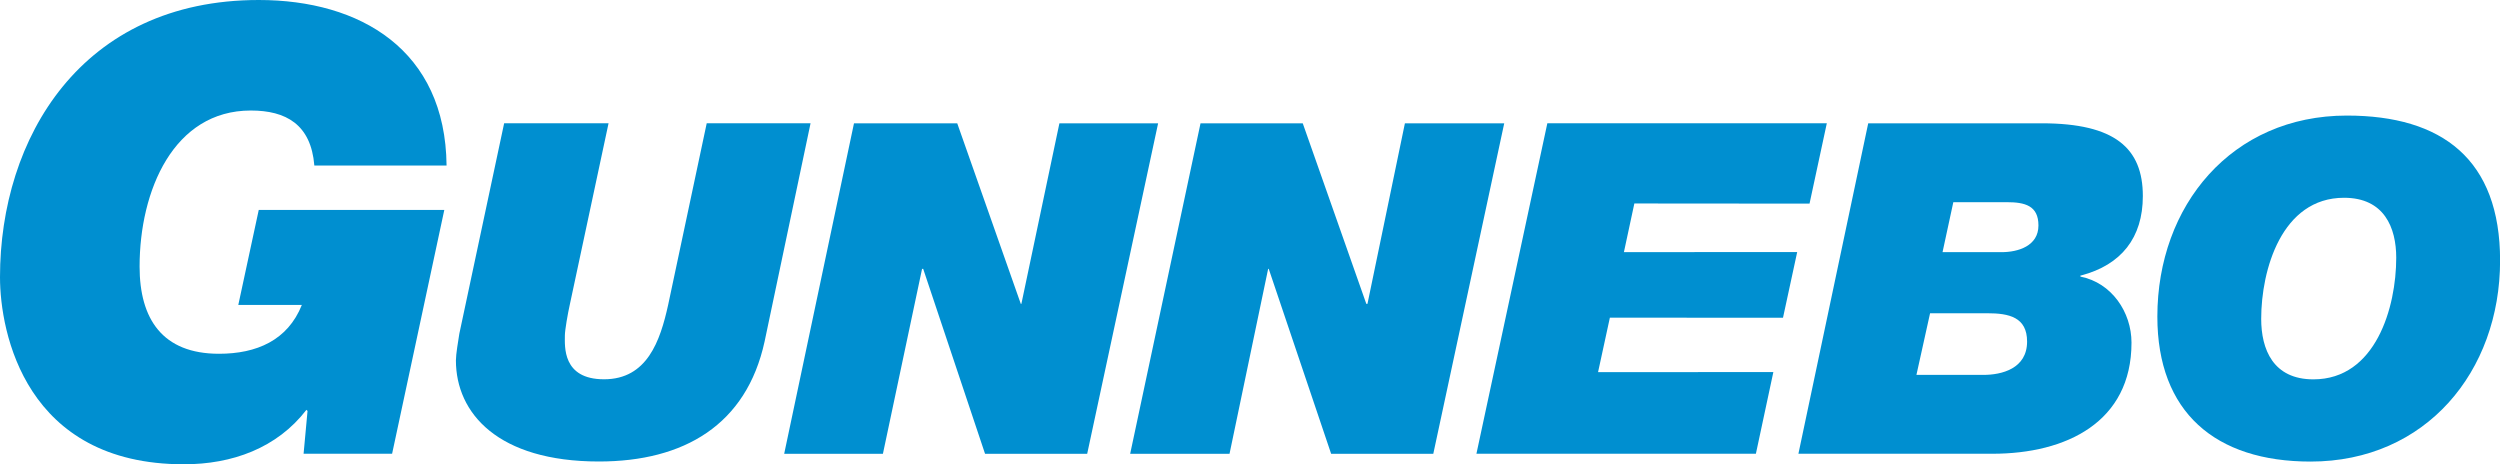
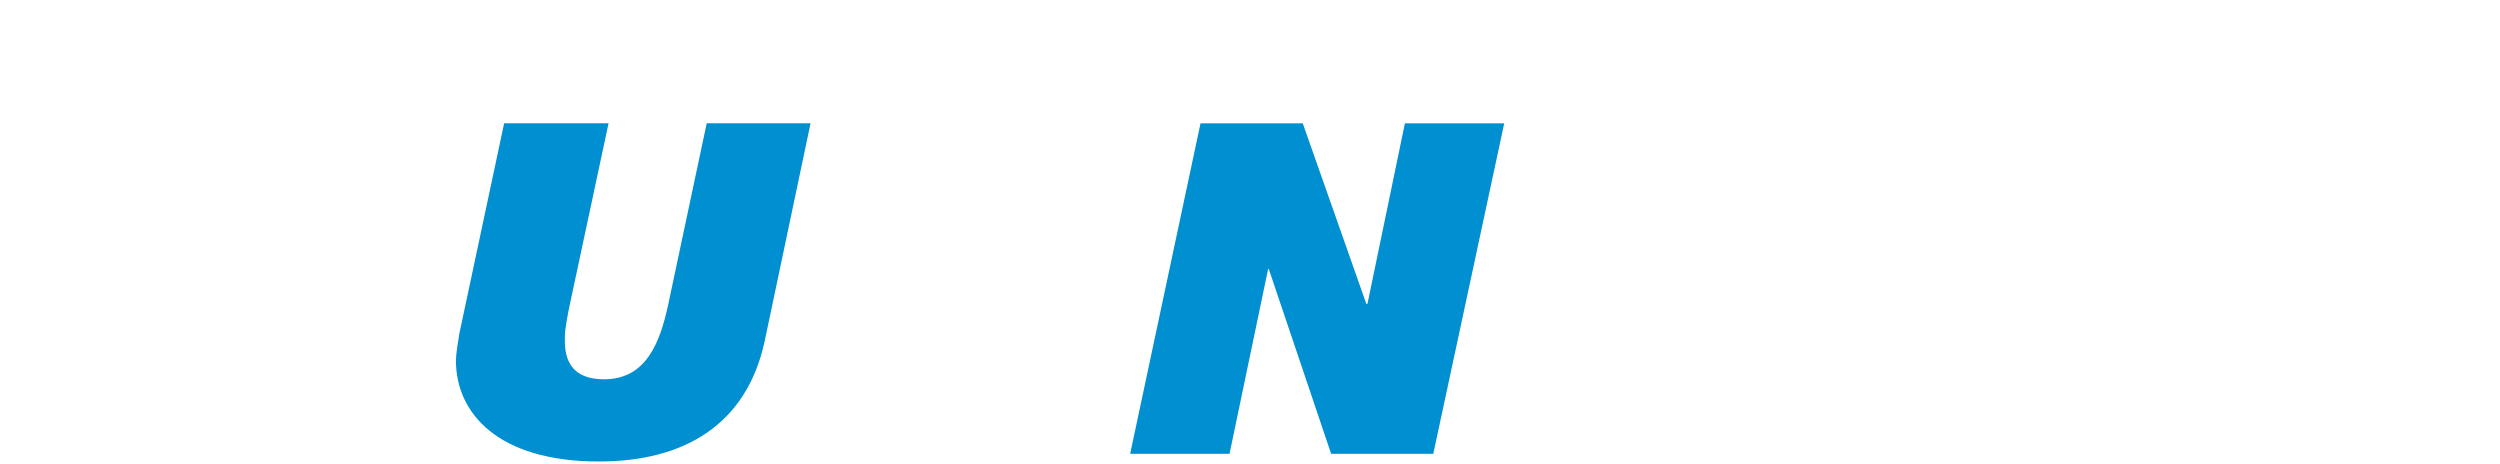
<svg xmlns="http://www.w3.org/2000/svg" width="140" height="26" viewBox="0 0 140 26" fill="none">
-   <path fill-rule="evenodd" clip-rule="evenodd" d="M17.222 23.015L17.16 22.951C15.507 25.098 12.996 26 10.295 26C1.43 26 0 18.629 0 15.52C0 7.745 4.544 0 14.49 0C20.178 0 24.944 2.798 25.008 9.268H17.603C17.414 6.967 16.015 6.189 14.044 6.189C9.723 6.189 7.817 10.668 7.817 14.929C7.817 17.852 9.088 19.811 12.265 19.811C14.363 19.811 16.11 19.064 16.904 17.075H13.345L14.49 11.756H24.881L21.958 25.409H17.001L17.222 23.015Z" fill="#008FD0" />
  <path fill-rule="evenodd" clip-rule="evenodd" d="M42.817 19.126C41.8 23.791 38.305 25.844 33.539 25.844C27.884 25.844 25.531 23.138 25.531 20.182C25.531 19.841 25.658 19.095 25.722 18.691L28.232 6.903H34.079L31.919 17.012C31.792 17.571 31.633 18.503 31.633 18.784C31.633 19.375 31.473 21.24 33.825 21.24C36.24 21.24 36.971 19.095 37.416 17.074L39.576 6.903H45.391L42.817 19.126Z" fill="#008FD0" />
-   <path fill-rule="evenodd" clip-rule="evenodd" d="M47.823 6.908H53.606L57.165 17.017H57.197L59.326 6.908H64.854L60.882 25.414H55.163L51.699 15.057H51.636L49.443 25.414H43.914L47.823 6.908Z" fill="#008FD0" />
  <path fill-rule="evenodd" clip-rule="evenodd" d="M67.229 6.908H72.955L76.514 17.017H76.578L78.674 6.908H84.236L80.264 25.414H74.544L71.049 15.057H71.016L68.853 25.414H63.289L67.229 6.908Z" fill="#008FD0" />
-   <path fill-rule="evenodd" clip-rule="evenodd" d="M86.651 6.902H102.302L101.334 11.403L91.524 11.395L90.939 14.12L100.643 14.114L99.848 17.794L90.153 17.789L89.491 20.841L99.308 20.835L98.33 25.409H82.68L86.651 6.903V6.902Z" fill="#008FD0" />
-   <path fill-rule="evenodd" clip-rule="evenodd" d="M108.782 14.121H112.087C113.009 14.121 114.153 13.779 114.153 12.627C114.153 11.509 113.39 11.322 112.373 11.322H109.386L108.782 14.121ZM107.32 20.994H111.071C112.087 20.994 113.517 20.651 113.517 19.128C113.517 17.759 112.5 17.542 111.293 17.542H108.084L107.32 20.994ZM104.62 6.905H114.343C118.443 6.905 119.999 8.305 119.999 10.98C119.999 13.312 118.792 14.836 116.537 15.427H116.505V15.49C118.252 15.832 119.364 17.48 119.364 19.19C119.364 23.637 115.71 25.41 111.579 25.41H100.711L104.62 6.905Z" fill="#008FD0" />
-   <path fill-rule="evenodd" clip-rule="evenodd" d="M129.551 21.244C133.046 21.244 134.189 17.202 134.189 14.434C134.189 12.755 133.523 11.075 131.267 11.075C127.77 11.075 126.627 15.118 126.627 17.855C126.627 19.565 127.294 21.244 129.551 21.244ZM131.425 6.472C136.763 6.472 140.005 8.929 140.005 14.589C140.005 20.809 135.842 25.848 129.391 25.848C124.053 25.848 120.812 23.08 120.812 17.73C120.812 11.51 124.975 6.472 131.425 6.472Z" fill="#008FD0" />
</svg>